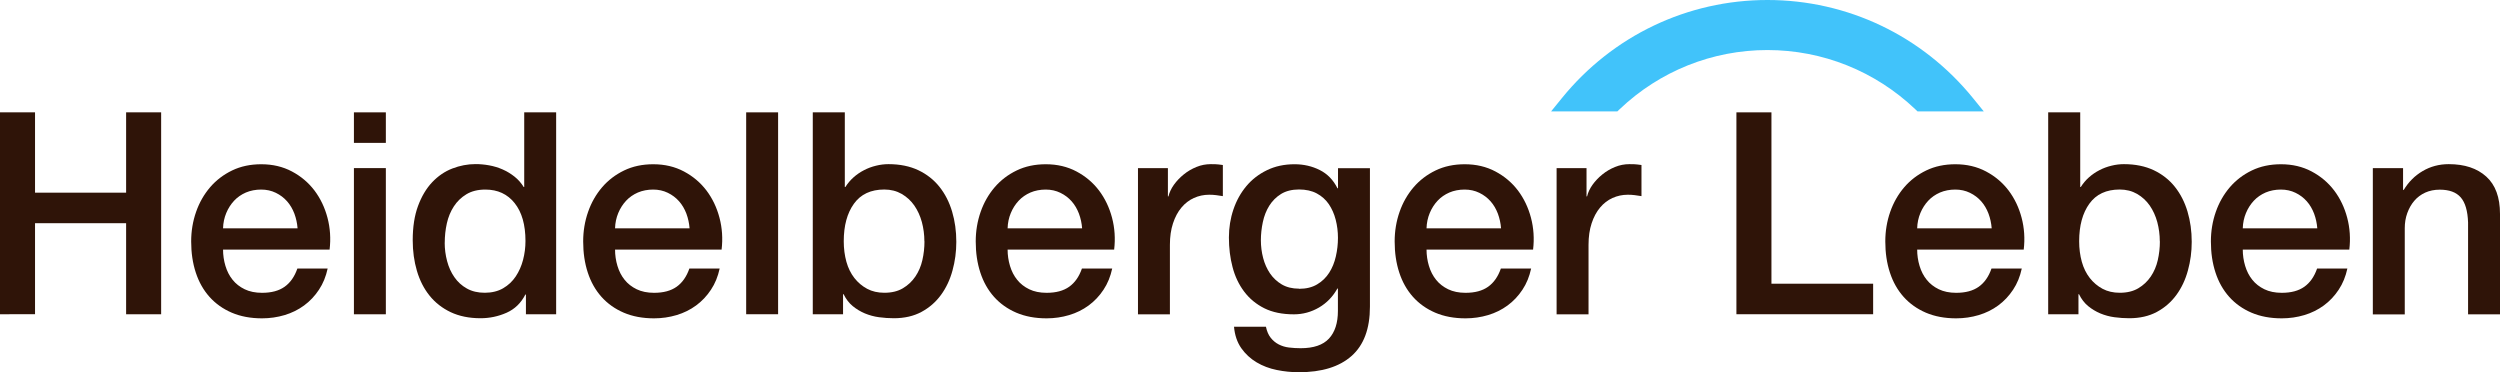
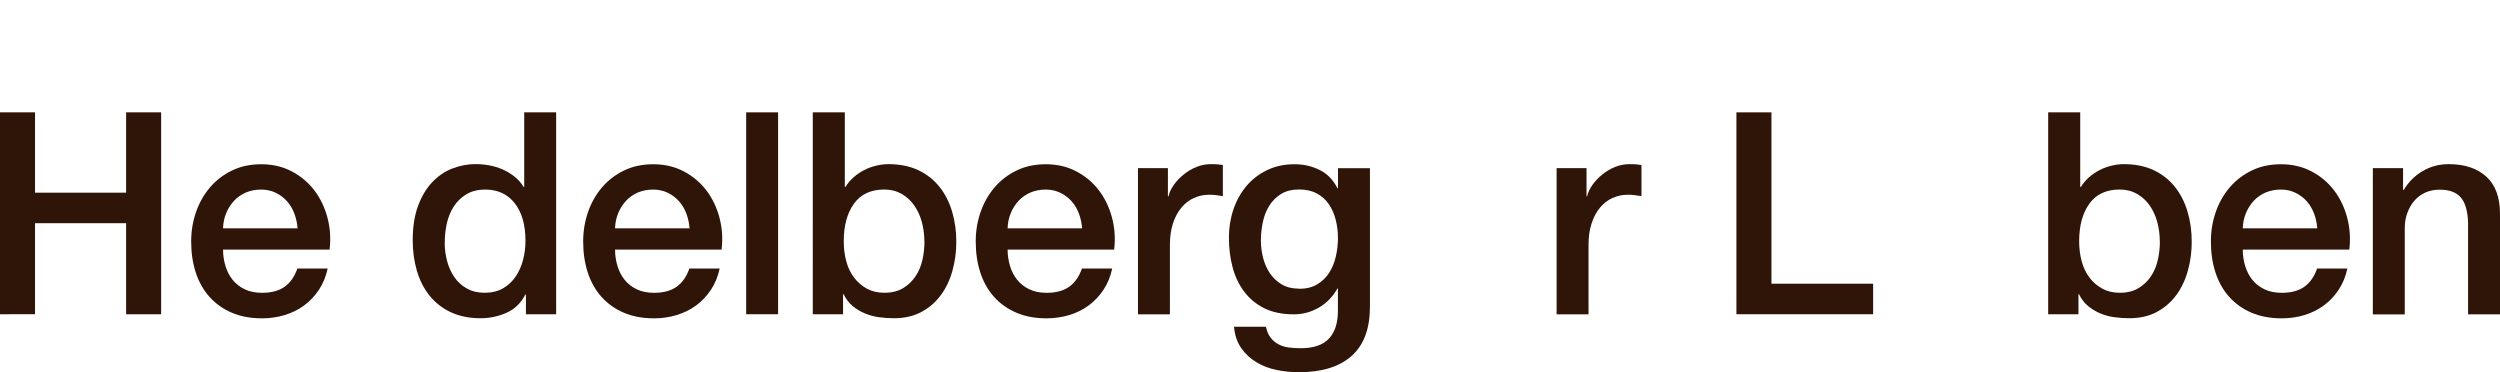
<svg xmlns="http://www.w3.org/2000/svg" id="skandia" viewBox="0 0 499.55 74.38">
  <defs>
    <style>
      .cls-1 {
        fill: #2f1408;
      }

      .cls-2 {
        fill: #41c3fa;
      }
    </style>
  </defs>
-   <path class="cls-2" d="M394.24,19.6C384.12,7.14,369.15,0,353.17,0s-30.95,7.14-41.07,19.6l-2.16,2.66h13.24l.47-.45c8.02-7.62,18.51-11.81,29.52-11.81s21.5,4.2,29.52,11.81l.47.45h13.24l-2.16-2.66Z" />
  <g>
    <path class="cls-1" d="M0,22.45h7v16.05h18.2v-16.05h7v40.34h-7v-18.19H7v18.19H0V22.45Z" />
    <path class="cls-1" d="M44.57,49.86c0,1.13.16,2.22.48,3.28.32,1.06.79,1.98,1.43,2.77.63.79,1.44,1.42,2.41,1.89.97.47,2.13.71,3.47.71,1.87,0,3.37-.4,4.51-1.21,1.14-.81,1.99-2.02,2.55-3.64h6.05c-.34,1.58-.91,3-1.74,4.24-.82,1.24-1.81,2.29-2.97,3.14-1.16.85-2.45,1.49-3.89,1.92-1.44.43-2.94.65-4.51.65-2.28,0-4.29-.38-6.05-1.13-1.75-.75-3.24-1.81-4.45-3.16-1.21-1.36-2.13-2.98-2.74-4.86-.62-1.88-.92-3.95-.92-6.22,0-2.07.33-4.04.98-5.9.65-1.87,1.59-3.5,2.8-4.92,1.21-1.41,2.68-2.53,4.4-3.36,1.72-.83,3.66-1.24,5.82-1.24,2.28,0,4.32.48,6.13,1.44,1.81.96,3.31,2.23,4.51,3.81,1.19,1.58,2.06,3.4,2.6,5.45.54,2.05.68,4.17.42,6.36h-21.28ZM59.46,45.62c-.08-1.02-.29-2-.64-2.94-.36-.94-.84-1.76-1.46-2.46-.62-.7-1.36-1.26-2.24-1.69-.88-.43-1.86-.65-2.94-.65s-2.14.2-3.05.59c-.91.4-1.7.94-2.35,1.64-.65.7-1.18,1.52-1.57,2.46-.39.94-.61,1.96-.64,3.05h14.89Z" />
-     <path class="cls-1" d="M70.72,22.45h6.38v6.1h-6.38v-6.1ZM70.72,33.59h6.38v29.21h-6.38v-29.21Z" />
    <path class="cls-1" d="M111.14,62.8h-6.05v-3.95h-.11c-.86,1.69-2.11,2.91-3.75,3.64-1.64.73-3.38,1.1-5.21,1.1-2.28,0-4.26-.41-5.96-1.21-1.7-.81-3.11-1.91-4.23-3.31-1.12-1.39-1.96-3.04-2.52-4.94-.56-1.9-.84-3.94-.84-6.13,0-2.64.35-4.92,1.06-6.84.71-1.92,1.65-3.5,2.83-4.75,1.18-1.24,2.52-2.16,4.03-2.74,1.51-.58,3.05-.88,4.62-.88.9,0,1.81.08,2.74.25.93.17,1.83.44,2.69.82.86.38,1.65.86,2.38,1.44.73.58,1.33,1.27,1.82,2.06h.11v-14.92h6.38v40.34ZM88.86,48.5c0,1.24.16,2.47.48,3.67.32,1.21.8,2.28,1.46,3.22.65.94,1.48,1.7,2.49,2.26,1.01.57,2.2.85,3.58.85s2.64-.3,3.67-.9c1.03-.6,1.87-1.39,2.52-2.37.65-.98,1.14-2.08,1.46-3.31.32-1.22.48-2.48.48-3.76,0-3.24-.72-5.76-2.16-7.57-1.44-1.81-3.39-2.71-5.85-2.71-1.49,0-2.75.31-3.78.93-1.03.62-1.87,1.43-2.52,2.43-.65,1-1.12,2.13-1.4,3.39-.28,1.26-.42,2.55-.42,3.87Z" />
    <path class="cls-1" d="M122.9,49.86c0,1.13.16,2.22.48,3.28.32,1.06.79,1.98,1.43,2.77.63.79,1.44,1.42,2.41,1.89.97.47,2.13.71,3.47.71,1.87,0,3.37-.4,4.51-1.21,1.14-.81,1.99-2.02,2.55-3.64h6.05c-.34,1.58-.91,3-1.74,4.24-.82,1.24-1.81,2.29-2.97,3.14-1.16.85-2.45,1.49-3.89,1.92-1.44.43-2.94.65-4.51.65-2.28,0-4.29-.38-6.05-1.13-1.75-.75-3.24-1.81-4.45-3.16-1.21-1.36-2.13-2.98-2.74-4.86-.62-1.88-.92-3.95-.92-6.22,0-2.07.33-4.04.98-5.9.65-1.87,1.59-3.5,2.8-4.92,1.21-1.41,2.68-2.53,4.4-3.36,1.72-.83,3.66-1.24,5.82-1.24,2.28,0,4.32.48,6.13,1.44,1.81.96,3.31,2.23,4.51,3.81,1.19,1.58,2.06,3.4,2.6,5.45.54,2.05.68,4.17.42,6.36h-21.28ZM137.79,45.62c-.08-1.02-.29-2-.64-2.94-.36-.94-.84-1.76-1.46-2.46-.62-.7-1.36-1.26-2.24-1.69-.88-.43-1.86-.65-2.94-.65s-2.14.2-3.05.59c-.91.4-1.7.94-2.35,1.64-.65.7-1.18,1.52-1.57,2.46-.39.94-.61,1.96-.64,3.05h14.89Z" />
    <path class="cls-1" d="M149.1,22.45h6.38v40.34h-6.38V22.45Z" />
    <path class="cls-1" d="M162.43,22.45h6.38v14.92h.11c.45-.71.99-1.36,1.62-1.92.63-.56,1.33-1.05,2.1-1.44.76-.4,1.57-.7,2.41-.9.84-.21,1.67-.31,2.49-.31,2.28,0,4.26.41,5.96,1.21,1.7.81,3.11,1.92,4.23,3.33s1.96,3.06,2.52,4.94c.56,1.88.84,3.9.84,6.05,0,1.96-.25,3.86-.76,5.71-.5,1.85-1.27,3.48-2.3,4.89-1.03,1.41-2.32,2.54-3.89,3.39-1.57.85-3.42,1.27-5.54,1.27-.97,0-1.95-.07-2.94-.2-.99-.13-1.93-.39-2.83-.76-.9-.38-1.71-.87-2.44-1.47-.73-.6-1.34-1.39-1.82-2.37h-.11v4.01h-6.05V22.45ZM184.71,48.22c0-1.32-.17-2.6-.5-3.84-.34-1.24-.84-2.34-1.51-3.31-.67-.96-1.51-1.73-2.52-2.32-1.01-.58-2.17-.88-3.47-.88-2.69,0-4.71.94-6.07,2.83-1.36,1.88-2.04,4.39-2.04,7.51,0,1.47.18,2.83.53,4.1.35,1.26.89,2.34,1.6,3.25.71.9,1.56,1.62,2.55,2.15.99.53,2.14.79,3.44.79,1.46,0,2.69-.3,3.7-.9,1.01-.6,1.84-1.38,2.49-2.34.65-.96,1.12-2.05,1.4-3.28.28-1.22.42-2.48.42-3.76Z" />
    <path class="cls-1" d="M201.34,49.86c0,1.13.16,2.22.48,3.28.32,1.06.79,1.98,1.43,2.77.63.79,1.44,1.42,2.41,1.89.97.47,2.13.71,3.47.71,1.87,0,3.37-.4,4.51-1.21,1.14-.81,1.99-2.02,2.55-3.64h6.05c-.34,1.58-.91,3-1.74,4.24-.82,1.24-1.81,2.29-2.97,3.14-1.16.85-2.45,1.49-3.89,1.92-1.44.43-2.94.65-4.51.65-2.28,0-4.29-.38-6.05-1.13-1.75-.75-3.24-1.81-4.45-3.16-1.21-1.36-2.13-2.98-2.74-4.86-.62-1.88-.92-3.95-.92-6.22,0-2.07.33-4.04.98-5.9.65-1.87,1.59-3.5,2.8-4.92,1.21-1.41,2.68-2.53,4.4-3.36,1.72-.83,3.66-1.24,5.82-1.24,2.28,0,4.32.48,6.13,1.44,1.81.96,3.31,2.23,4.51,3.81,1.19,1.58,2.06,3.4,2.6,5.45.54,2.05.68,4.17.42,6.36h-21.28ZM216.23,45.62c-.08-1.02-.29-2-.64-2.94-.36-.94-.84-1.76-1.46-2.46-.62-.7-1.36-1.26-2.24-1.69-.88-.43-1.86-.65-2.94-.65s-2.14.2-3.05.59c-.91.4-1.7.94-2.35,1.64-.65.7-1.18,1.52-1.57,2.46-.39.94-.61,1.96-.64,3.05h14.89Z" />
    <path class="cls-1" d="M227.38,33.59h5.99v5.65h.11c.19-.79.55-1.56,1.09-2.32.54-.75,1.19-1.44,1.96-2.06.76-.62,1.61-1.12,2.55-1.5.93-.38,1.88-.56,2.86-.56.75,0,1.26.02,1.54.06.28.04.57.08.87.11v6.22c-.45-.07-.91-.14-1.37-.2-.47-.06-.92-.08-1.37-.08-1.08,0-2.1.22-3.05.65-.95.43-1.78,1.07-2.49,1.92-.71.85-1.27,1.89-1.68,3.14-.41,1.24-.62,2.68-.62,4.29v13.9h-6.38v-29.21Z" />
    <path class="cls-1" d="M273.74,61.27c0,4.41-1.22,7.69-3.67,9.86-2.45,2.17-5.96,3.25-10.55,3.25-1.46,0-2.92-.15-4.4-.45-1.48-.3-2.82-.81-4.03-1.53-1.21-.72-2.23-1.66-3.05-2.82-.82-1.17-1.31-2.6-1.46-4.29h6.38c.19.9.5,1.64.95,2.2.45.57.98,1.01,1.6,1.33.62.32,1.3.53,2.04.62.75.09,1.53.14,2.35.14,2.58,0,4.46-.64,5.65-1.92,1.19-1.28,1.79-3.13,1.79-5.54v-4.46h-.11c-.9,1.62-2.12,2.88-3.67,3.79-1.55.9-3.22,1.36-5.01,1.36-2.31,0-4.28-.4-5.91-1.21-1.62-.81-2.97-1.92-4.03-3.33-1.06-1.41-1.84-3.04-2.32-4.89-.49-1.84-.73-3.82-.73-5.93,0-1.96.3-3.82.9-5.59.6-1.77,1.46-3.32,2.58-4.66,1.12-1.34,2.49-2.4,4.12-3.19,1.62-.79,3.46-1.19,5.52-1.19,1.83,0,3.51.39,5.04,1.16,1.53.77,2.71,1.99,3.53,3.64h.11v-4.01h6.38v27.69ZM259.57,57.71c1.42,0,2.62-.29,3.61-.88.99-.58,1.79-1.36,2.41-2.32.62-.96,1.06-2.05,1.34-3.28.28-1.22.42-2.46.42-3.7s-.15-2.45-.45-3.62c-.3-1.17-.76-2.2-1.37-3.11-.62-.9-1.42-1.62-2.41-2.15-.99-.53-2.17-.79-3.56-.79s-2.61.3-3.58.9c-.97.6-1.75,1.39-2.35,2.34-.6.96-1.03,2.05-1.29,3.28-.26,1.22-.39,2.44-.39,3.64s.15,2.38.45,3.53c.3,1.15.76,2.17,1.37,3.08.62.9,1.4,1.64,2.35,2.2.95.56,2.1.85,3.44.85Z" />
-     <path class="cls-1" d="M285.05,49.86c0,1.13.16,2.22.48,3.28.32,1.06.79,1.98,1.43,2.77.63.79,1.44,1.42,2.41,1.89.97.47,2.13.71,3.47.71,1.87,0,3.37-.4,4.51-1.21,1.14-.81,1.99-2.02,2.55-3.64h6.05c-.34,1.58-.91,3-1.74,4.24-.82,1.24-1.81,2.29-2.97,3.14-1.16.85-2.45,1.49-3.89,1.92-1.44.43-2.94.65-4.51.65-2.28,0-4.29-.38-6.05-1.13-1.75-.75-3.24-1.81-4.45-3.16-1.21-1.36-2.13-2.98-2.74-4.86-.62-1.88-.92-3.95-.92-6.22,0-2.07.33-4.04.98-5.9.65-1.87,1.59-3.5,2.8-4.92,1.21-1.41,2.68-2.53,4.4-3.36,1.72-.83,3.66-1.24,5.82-1.24,2.28,0,4.32.48,6.13,1.44,1.81.96,3.31,2.23,4.51,3.81,1.19,1.58,2.06,3.4,2.6,5.45.54,2.05.68,4.17.42,6.36h-21.28ZM299.94,45.62c-.08-1.02-.29-2-.64-2.94-.36-.94-.84-1.76-1.46-2.46-.62-.7-1.36-1.26-2.24-1.69-.88-.43-1.86-.65-2.94-.65s-2.14.2-3.05.59c-.91.4-1.7.94-2.35,1.64-.65.7-1.18,1.52-1.57,2.46-.39.94-.61,1.96-.64,3.05h14.89Z" />
    <path class="cls-1" d="M311.03,33.59h5.99v5.65h.11c.19-.79.55-1.56,1.09-2.32.54-.75,1.19-1.44,1.96-2.06.76-.62,1.61-1.12,2.55-1.5.93-.38,1.88-.56,2.86-.56.75,0,1.26.02,1.54.06.28.04.57.08.87.11v6.22c-.45-.07-.91-.14-1.37-.2-.47-.06-.92-.08-1.37-.08-1.08,0-2.1.22-3.05.65-.95.43-1.78,1.07-2.49,1.92-.71.85-1.27,1.89-1.68,3.14-.41,1.24-.62,2.68-.62,4.29v13.9h-6.38v-29.21Z" />
    <path class="cls-1" d="M346.97,22.45h7v34.24h20.32v6.1h-27.32V22.45Z" />
-     <path class="cls-1" d="M383.09,49.86c0,1.13.16,2.22.48,3.28.32,1.06.79,1.98,1.43,2.77.63.79,1.44,1.42,2.41,1.89.97.47,2.13.71,3.47.71,1.87,0,3.37-.4,4.51-1.21,1.14-.81,1.99-2.02,2.55-3.64h6.05c-.34,1.58-.91,3-1.74,4.24-.82,1.24-1.81,2.29-2.97,3.14-1.16.85-2.45,1.49-3.89,1.92-1.44.43-2.94.65-4.51.65-2.28,0-4.29-.38-6.05-1.13-1.75-.75-3.24-1.81-4.45-3.16-1.21-1.36-2.13-2.98-2.74-4.86-.62-1.88-.92-3.95-.92-6.22,0-2.07.33-4.04.98-5.9.65-1.87,1.59-3.5,2.8-4.92,1.21-1.41,2.68-2.53,4.4-3.36,1.72-.83,3.66-1.24,5.82-1.24,2.28,0,4.32.48,6.13,1.44,1.81.96,3.31,2.23,4.51,3.81,1.19,1.58,2.06,3.4,2.6,5.45.54,2.05.68,4.17.42,6.36h-21.28ZM397.98,45.62c-.08-1.02-.29-2-.64-2.94-.36-.94-.84-1.76-1.46-2.46-.62-.7-1.36-1.26-2.24-1.69-.88-.43-1.86-.65-2.94-.65s-2.14.2-3.05.59c-.91.4-1.7.94-2.35,1.64-.65.7-1.18,1.52-1.57,2.46-.39.94-.61,1.96-.64,3.05h14.89Z" />
    <path class="cls-1" d="M409.29,22.45h6.38v14.92h.11c.45-.71.99-1.36,1.62-1.92.63-.56,1.33-1.05,2.1-1.44.76-.4,1.57-.7,2.41-.9.84-.21,1.67-.31,2.49-.31,2.28,0,4.26.41,5.96,1.21,1.7.81,3.11,1.92,4.23,3.33s1.96,3.06,2.52,4.94c.56,1.88.84,3.9.84,6.05,0,1.96-.25,3.86-.76,5.71-.5,1.85-1.27,3.48-2.3,4.89-1.03,1.41-2.32,2.54-3.89,3.39-1.57.85-3.42,1.27-5.54,1.27-.97,0-1.95-.07-2.94-.2-.99-.13-1.93-.39-2.83-.76-.9-.38-1.71-.87-2.44-1.47-.73-.6-1.34-1.39-1.82-2.37h-.11v4.01h-6.05V22.45ZM431.57,48.22c0-1.32-.17-2.6-.5-3.84-.34-1.24-.84-2.34-1.51-3.31-.67-.96-1.51-1.73-2.52-2.32-1.01-.58-2.17-.88-3.47-.88-2.69,0-4.71.94-6.07,2.83-1.36,1.88-2.04,4.39-2.04,7.51,0,1.47.18,2.83.53,4.1.35,1.26.89,2.34,1.6,3.25.71.9,1.56,1.62,2.55,2.15.99.53,2.14.79,3.44.79,1.46,0,2.69-.3,3.7-.9,1.01-.6,1.84-1.38,2.49-2.34.65-.96,1.12-2.05,1.4-3.28.28-1.22.42-2.48.42-3.76Z" />
    <path class="cls-1" d="M448.15,49.86c0,1.13.16,2.22.48,3.28.32,1.06.79,1.98,1.43,2.77.63.79,1.44,1.42,2.41,1.89.97.47,2.13.71,3.47.71,1.87,0,3.37-.4,4.51-1.21,1.14-.81,1.99-2.02,2.55-3.64h6.05c-.34,1.58-.91,3-1.74,4.24-.82,1.24-1.81,2.29-2.97,3.14-1.16.85-2.45,1.49-3.89,1.92-1.44.43-2.94.65-4.51.65-2.28,0-4.29-.38-6.05-1.13-1.75-.75-3.24-1.81-4.45-3.16-1.21-1.36-2.13-2.98-2.74-4.86-.62-1.88-.92-3.95-.92-6.22,0-2.07.33-4.04.98-5.9.65-1.87,1.59-3.5,2.8-4.92,1.21-1.41,2.68-2.53,4.4-3.36,1.72-.83,3.66-1.24,5.82-1.24,2.28,0,4.32.48,6.13,1.44,1.81.96,3.31,2.23,4.51,3.81,1.19,1.58,2.06,3.4,2.6,5.45.54,2.05.68,4.17.42,6.36h-21.28ZM463.04,45.62c-.08-1.02-.29-2-.64-2.94-.36-.94-.84-1.76-1.46-2.46-.62-.7-1.36-1.26-2.24-1.69-.88-.43-1.86-.65-2.94-.65s-2.14.2-3.05.59c-.91.4-1.7.94-2.35,1.64-.65.7-1.18,1.52-1.57,2.46-.39.94-.61,1.96-.64,3.05h14.89Z" />
    <path class="cls-1" d="M474.13,33.59h6.05v4.29l.11.11c.97-1.62,2.24-2.89,3.81-3.81,1.57-.92,3.3-1.38,5.21-1.38,3.17,0,5.67.83,7.5,2.49,1.83,1.66,2.74,4.14,2.74,7.46v20.06h-6.38v-18.36c-.08-2.3-.56-3.96-1.46-5-.9-1.04-2.3-1.55-4.2-1.55-1.08,0-2.05.2-2.91.59-.86.4-1.59.94-2.18,1.64-.6.7-1.06,1.52-1.4,2.46-.34.94-.5,1.94-.5,3v17.23h-6.38v-29.21Z" />
  </g>
</svg>